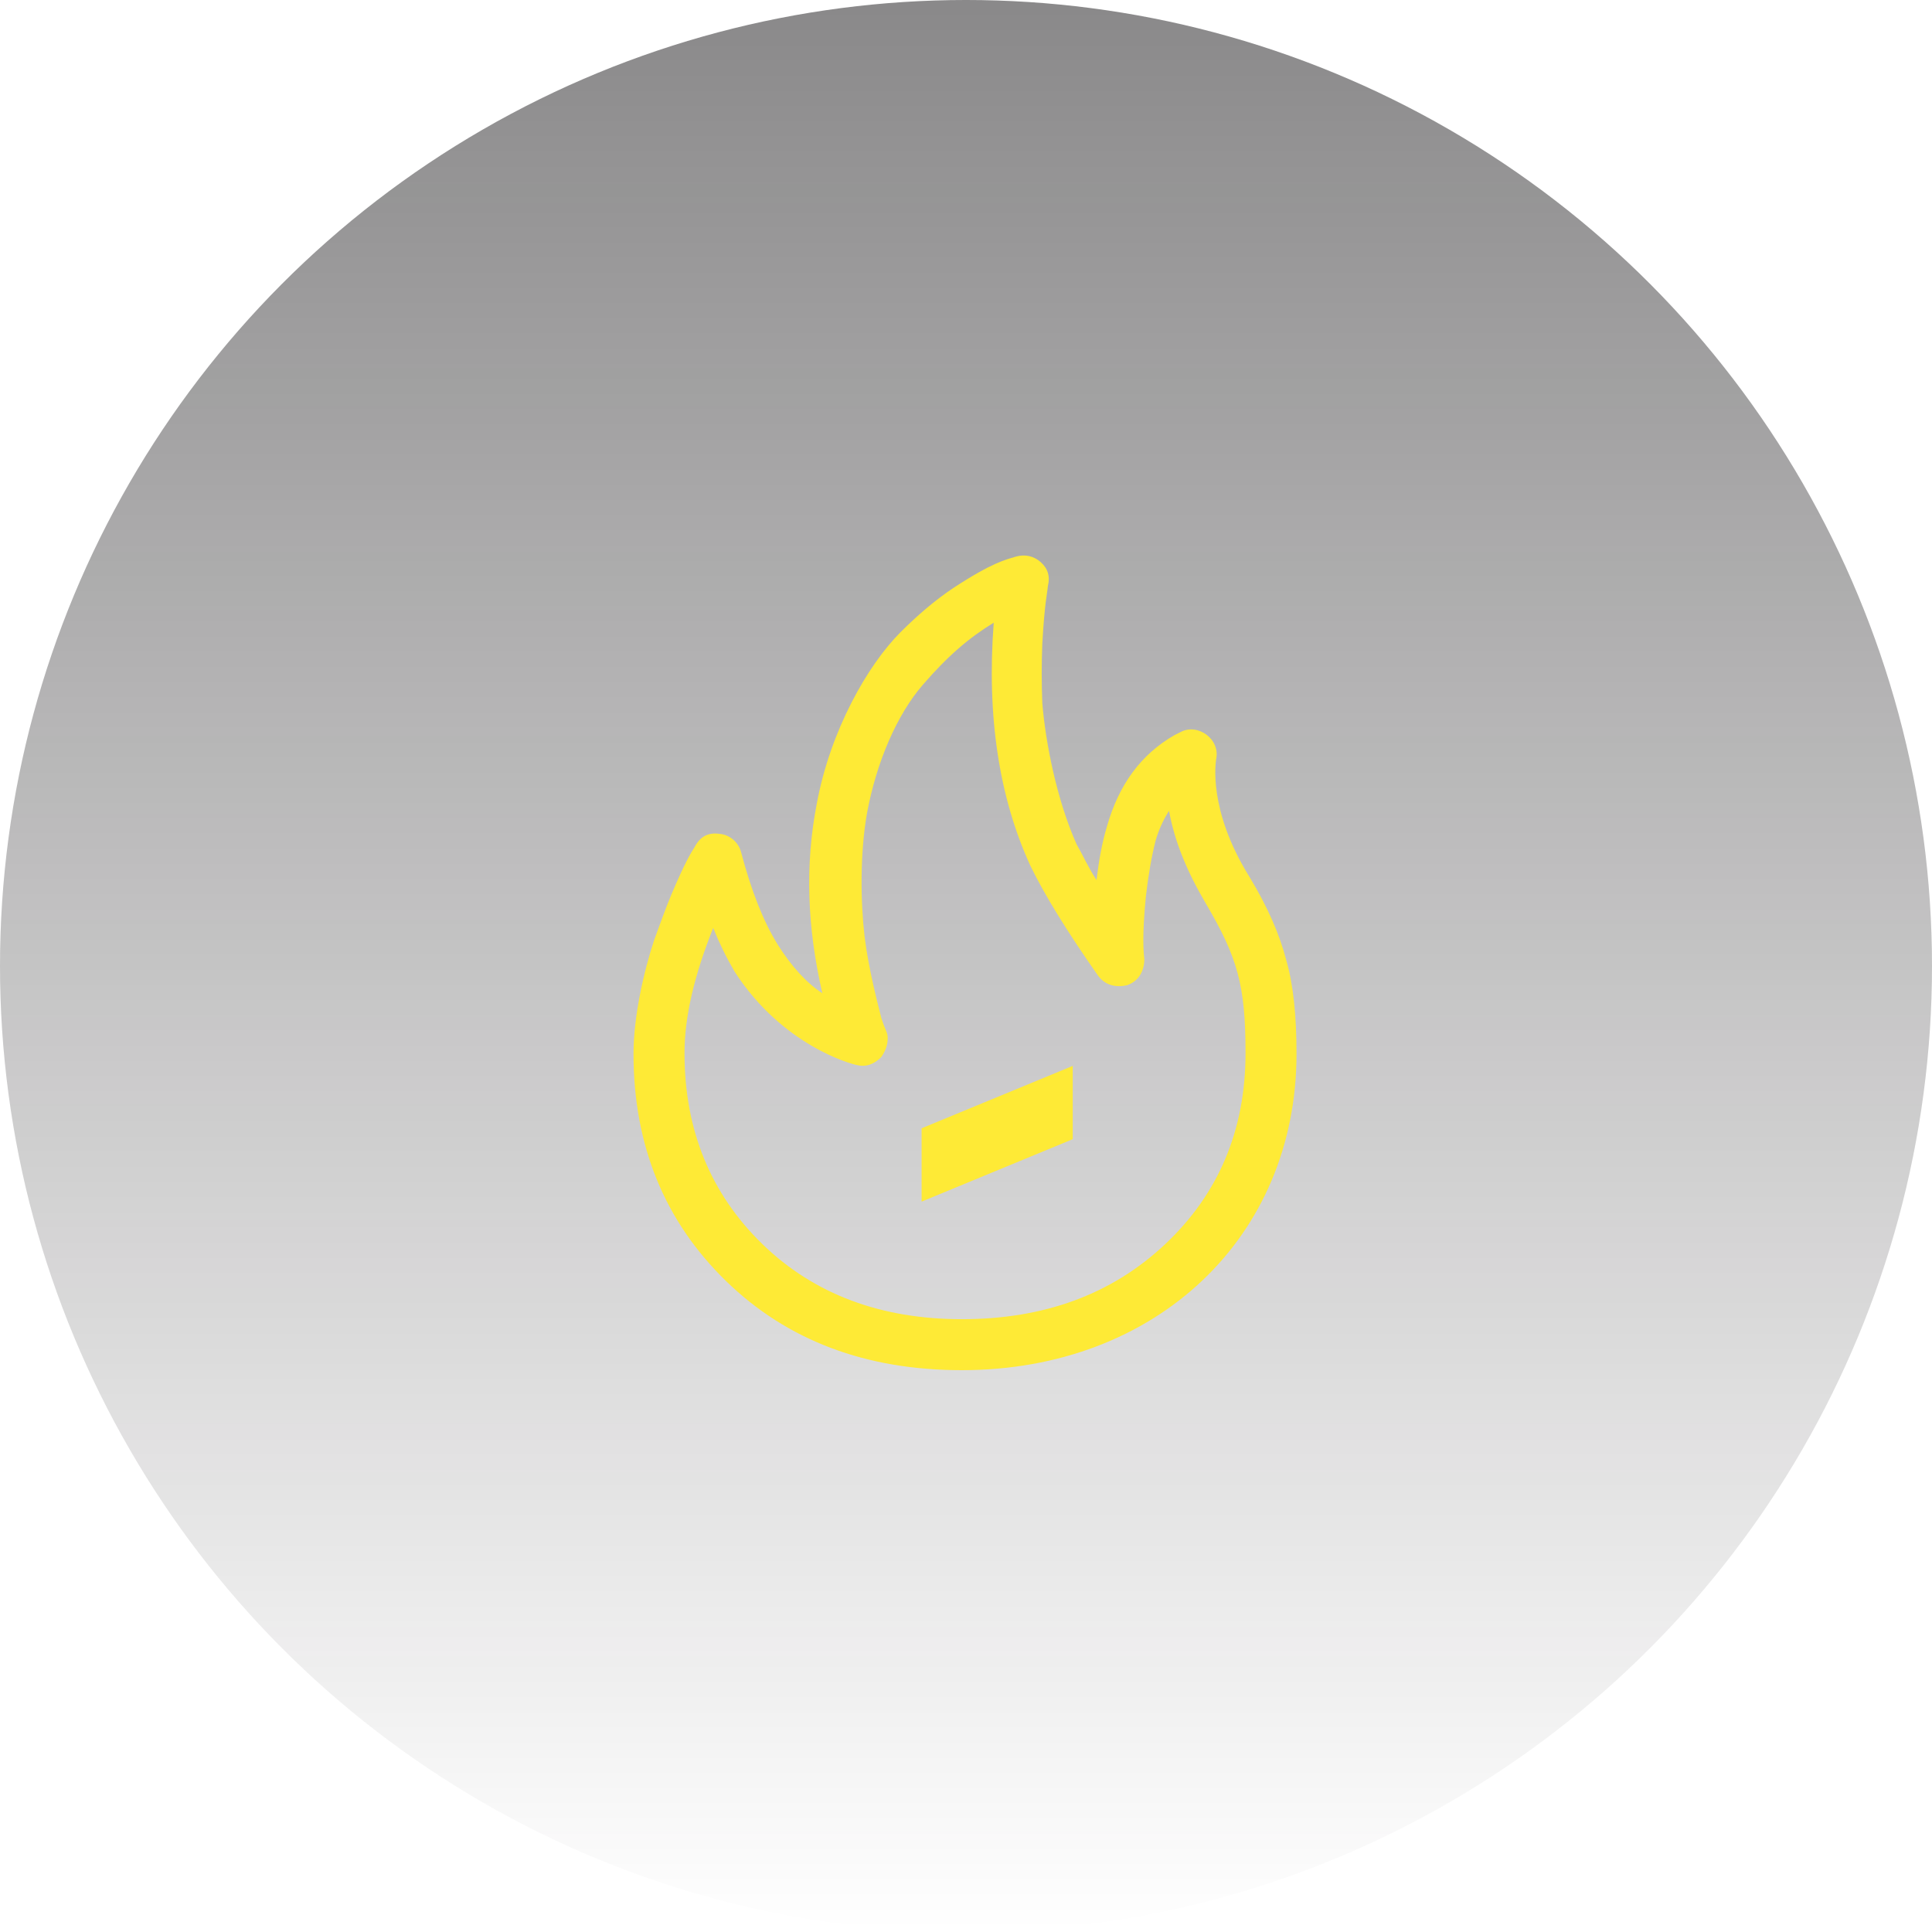
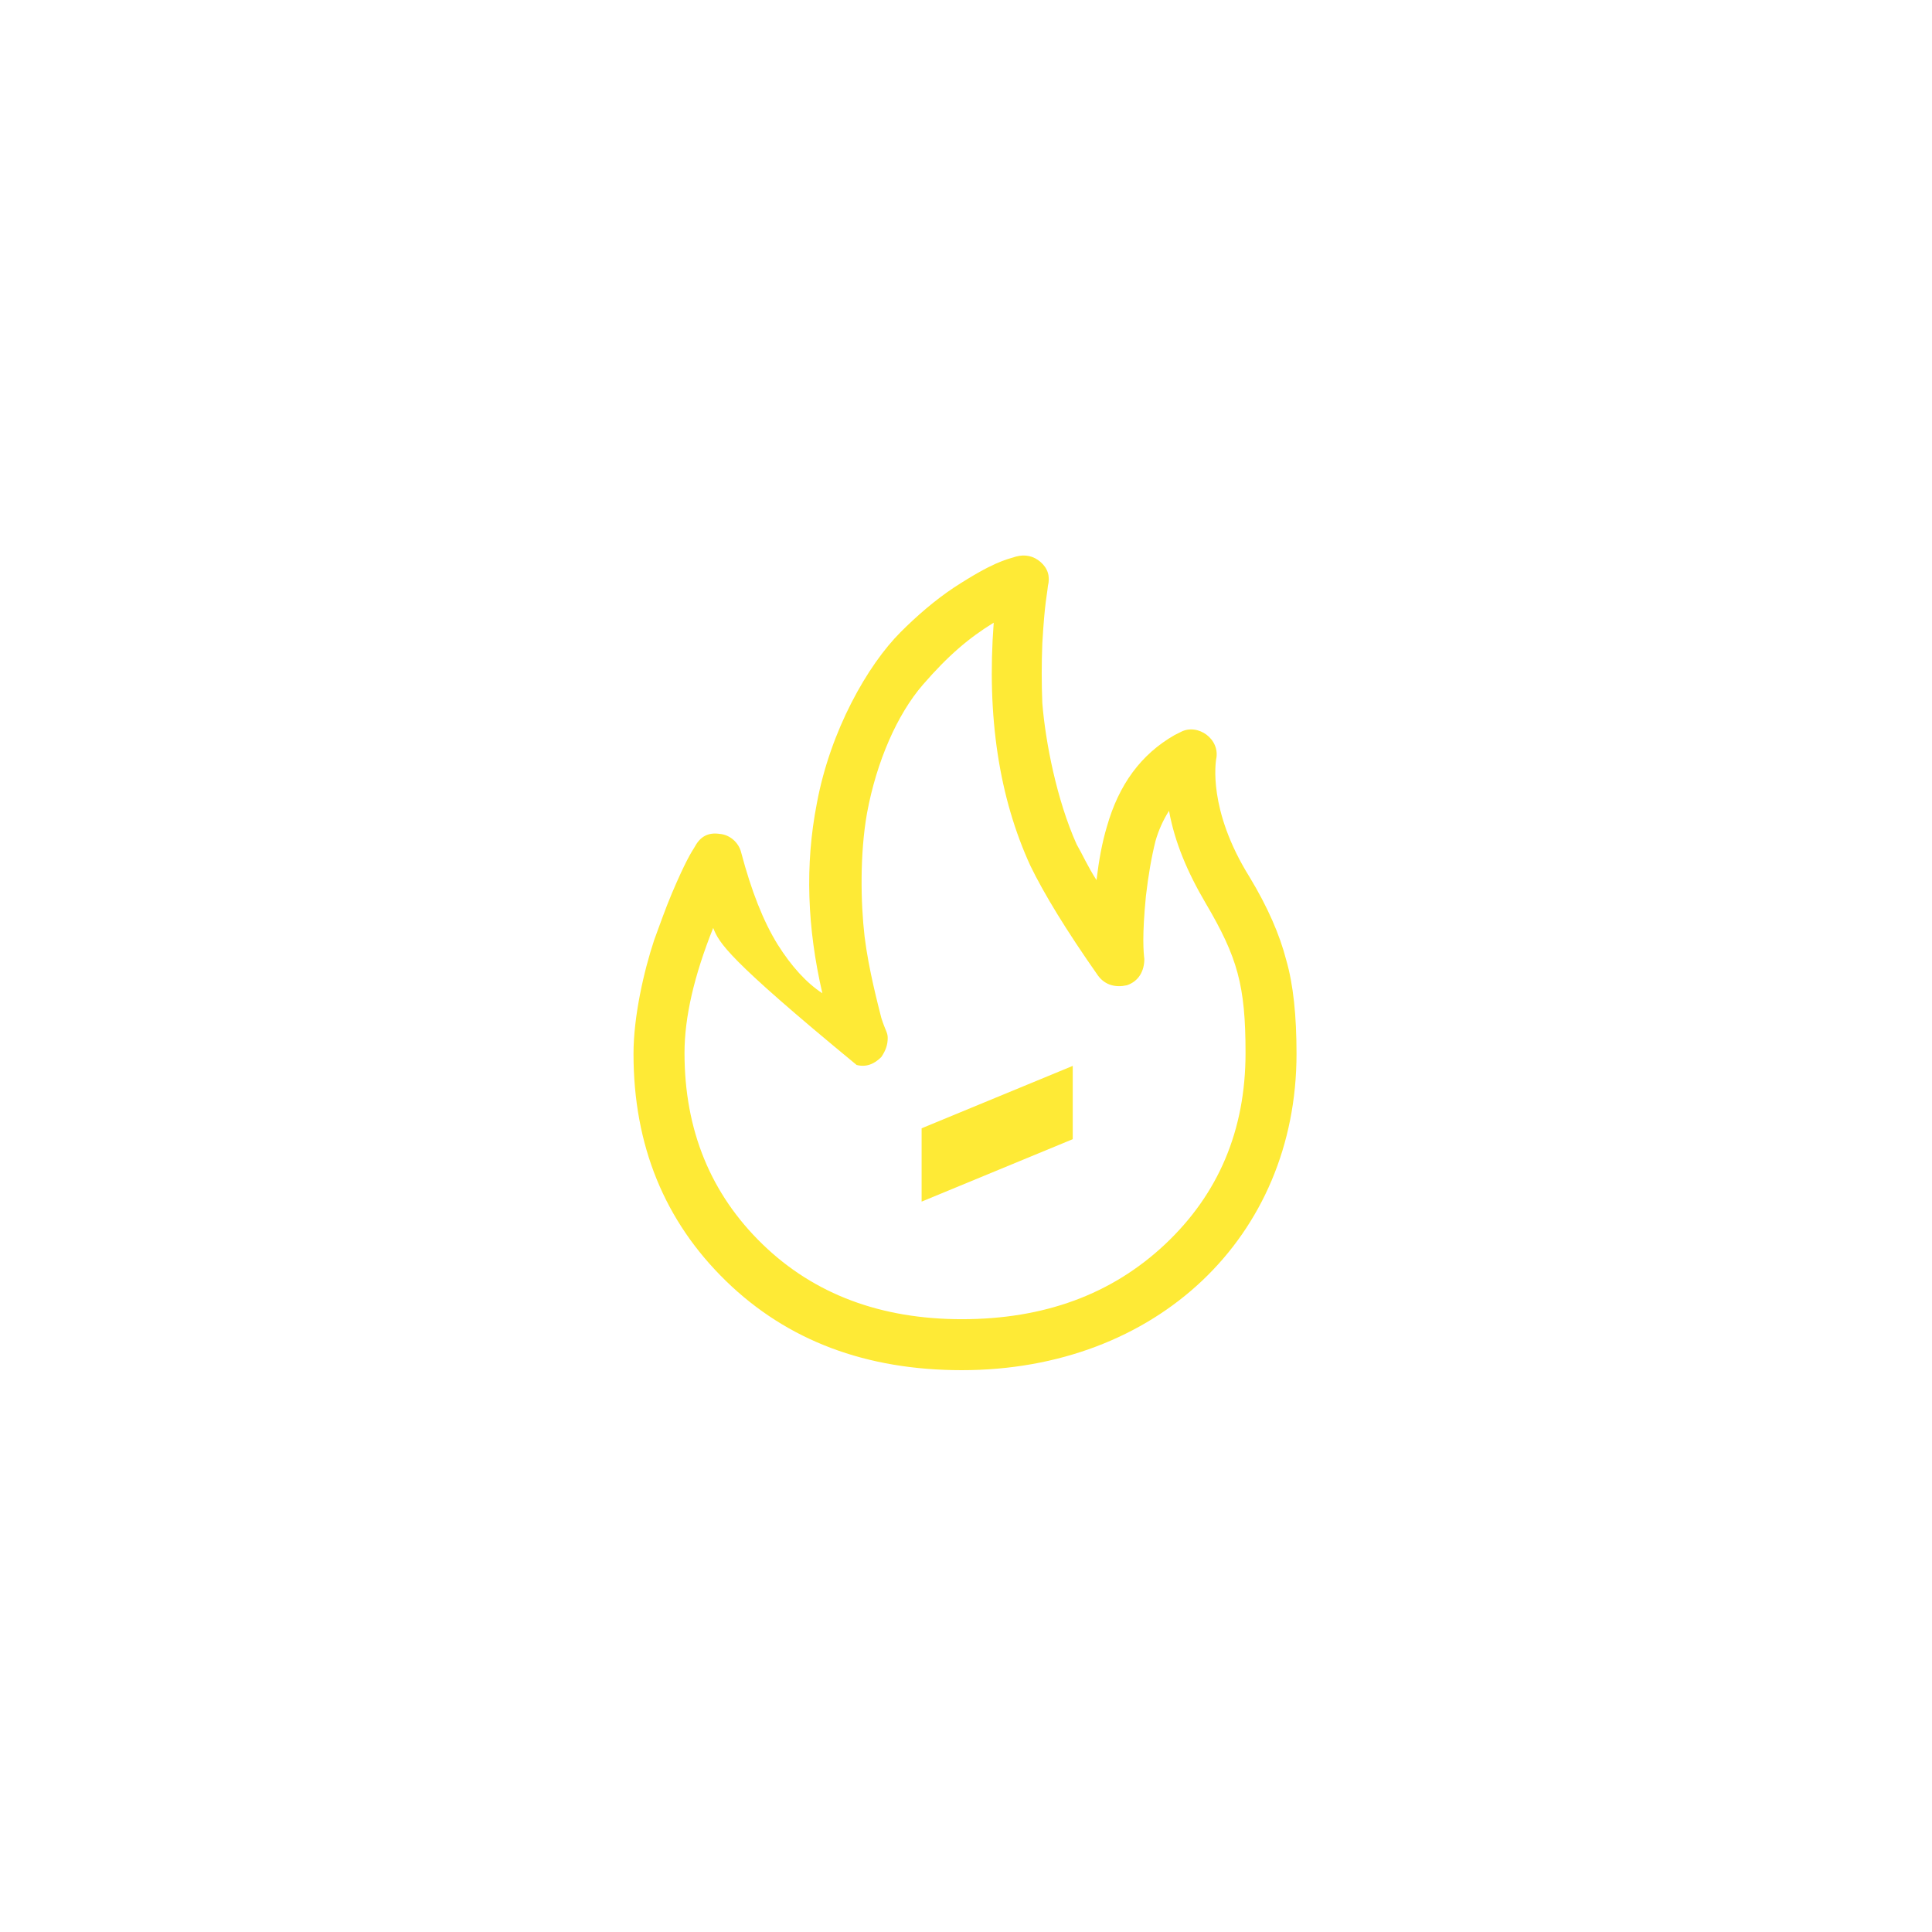
<svg xmlns="http://www.w3.org/2000/svg" width="80" height="80" viewBox="0 0 80 80" fill="none">
  <g id="Icon">
-     <circle id="Ellipse 1020" opacity="0.5" cx="40" cy="40" r="40" fill="url(#paint0_linear_4_872)" />
    <g id="Frame">
-       <path id="Vector" d="M39.827 56.736C35.867 56.736 32.601 55.516 30.059 53.041C27.519 50.566 26.232 47.431 26.232 43.637C26.232 42.086 26.662 40.205 27.09 38.918C27.321 38.291 27.552 37.631 27.816 37.004C28.376 35.684 28.608 35.321 28.773 35.057C29.004 34.628 29.334 34.463 29.796 34.529C30.225 34.562 30.588 34.892 30.687 35.288C31.115 36.905 31.611 38.159 32.205 39.116C32.766 40.007 33.392 40.699 34.052 41.129C33.425 38.422 33.326 35.816 33.822 33.275C34.383 30.239 35.934 27.534 37.286 26.181C37.979 25.488 38.705 24.861 39.497 24.332C41.114 23.278 41.642 23.177 42.071 23.046C42.434 22.947 42.797 23.013 43.094 23.277C43.391 23.54 43.49 23.871 43.391 24.267C43.358 24.63 43.259 24.927 43.16 26.642C43.127 27.467 43.127 28.293 43.16 29.117C43.292 30.734 43.753 33.11 44.579 34.958C44.81 35.353 45.041 35.883 45.404 36.443C45.503 35.618 45.635 34.892 45.833 34.232C46.328 32.483 47.252 31.23 48.638 30.437L48.902 30.305C49.595 29.942 50.552 30.603 50.354 31.46C50.354 31.526 49.991 33.506 51.739 36.312C52.498 37.565 52.994 38.719 53.257 39.743C53.554 40.766 53.686 42.053 53.686 43.637C53.686 51.227 47.879 56.736 39.827 56.736ZM29.532 38.423C28.74 40.403 28.344 42.119 28.344 43.604C28.344 46.804 29.433 49.444 31.578 51.524C33.722 53.602 36.494 54.625 39.827 54.625C43.227 54.625 46.031 53.602 48.242 51.524C50.453 49.444 51.575 46.804 51.575 43.603C51.575 40.799 51.244 39.644 49.925 37.401C49.166 36.113 48.638 34.859 48.407 33.573C48.161 33.961 47.972 34.383 47.846 34.826C47.681 35.486 47.549 36.245 47.45 37.103C47.285 38.785 47.351 39.413 47.384 39.71C47.384 40.205 47.153 40.634 46.658 40.799C46.196 40.898 45.767 40.799 45.47 40.403C44.15 38.522 43.226 37.004 42.666 35.849C41.378 33.045 40.851 29.678 41.148 25.784C40.124 26.412 39.267 27.138 38.21 28.358C37.154 29.579 36.297 31.526 35.901 33.671C35.603 35.354 35.636 37.367 35.801 38.785C35.967 40.139 36.362 41.624 36.494 42.151C36.66 42.679 36.758 42.746 36.758 42.976C36.758 43.241 36.693 43.472 36.494 43.768C36.198 44.065 35.868 44.197 35.472 44.099C35.273 44.065 32.403 43.306 30.422 40.238C30.08 39.656 29.782 39.049 29.531 38.422L29.532 38.423Z" fill="#FEEA36" />
+       <path id="Vector" d="M39.827 56.736C35.867 56.736 32.601 55.516 30.059 53.041C27.519 50.566 26.232 47.431 26.232 43.637C26.232 42.086 26.662 40.205 27.09 38.918C27.321 38.291 27.552 37.631 27.816 37.004C28.376 35.684 28.608 35.321 28.773 35.057C29.004 34.628 29.334 34.463 29.796 34.529C30.225 34.562 30.588 34.892 30.687 35.288C31.115 36.905 31.611 38.159 32.205 39.116C32.766 40.007 33.392 40.699 34.052 41.129C33.425 38.422 33.326 35.816 33.822 33.275C34.383 30.239 35.934 27.534 37.286 26.181C37.979 25.488 38.705 24.861 39.497 24.332C41.114 23.278 41.642 23.177 42.071 23.046C42.434 22.947 42.797 23.013 43.094 23.277C43.391 23.54 43.49 23.871 43.391 24.267C43.358 24.63 43.259 24.927 43.16 26.642C43.127 27.467 43.127 28.293 43.16 29.117C43.292 30.734 43.753 33.11 44.579 34.958C44.81 35.353 45.041 35.883 45.404 36.443C45.503 35.618 45.635 34.892 45.833 34.232C46.328 32.483 47.252 31.23 48.638 30.437L48.902 30.305C49.595 29.942 50.552 30.603 50.354 31.46C50.354 31.526 49.991 33.506 51.739 36.312C52.498 37.565 52.994 38.719 53.257 39.743C53.554 40.766 53.686 42.053 53.686 43.637C53.686 51.227 47.879 56.736 39.827 56.736ZM29.532 38.423C28.74 40.403 28.344 42.119 28.344 43.604C28.344 46.804 29.433 49.444 31.578 51.524C33.722 53.602 36.494 54.625 39.827 54.625C43.227 54.625 46.031 53.602 48.242 51.524C50.453 49.444 51.575 46.804 51.575 43.603C51.575 40.799 51.244 39.644 49.925 37.401C49.166 36.113 48.638 34.859 48.407 33.573C48.161 33.961 47.972 34.383 47.846 34.826C47.681 35.486 47.549 36.245 47.45 37.103C47.285 38.785 47.351 39.413 47.384 39.71C47.384 40.205 47.153 40.634 46.658 40.799C46.196 40.898 45.767 40.799 45.47 40.403C44.15 38.522 43.226 37.004 42.666 35.849C41.378 33.045 40.851 29.678 41.148 25.784C40.124 26.412 39.267 27.138 38.21 28.358C37.154 29.579 36.297 31.526 35.901 33.671C35.603 35.354 35.636 37.367 35.801 38.785C35.967 40.139 36.362 41.624 36.494 42.151C36.66 42.679 36.758 42.746 36.758 42.976C36.758 43.241 36.693 43.472 36.494 43.768C36.198 44.065 35.868 44.197 35.472 44.099C30.08 39.656 29.782 39.049 29.531 38.422L29.532 38.423Z" fill="#FEEA36" />
      <path id="Vector_2" d="M44.42 44.136V47.171L38.162 49.756V46.72L44.42 44.136Z" fill="#FEEA36" />
    </g>
  </g>
  <defs>
    <linearGradient id="paint0_linear_4_872" x1="40" y1="0" x2="40" y2="80" gradientUnits="userSpaceOnUse">
      <stop stop-color="#151315" />
      <stop offset="1" stop-color="#151315" stop-opacity="0" />
    </linearGradient>
  </defs>
</svg>